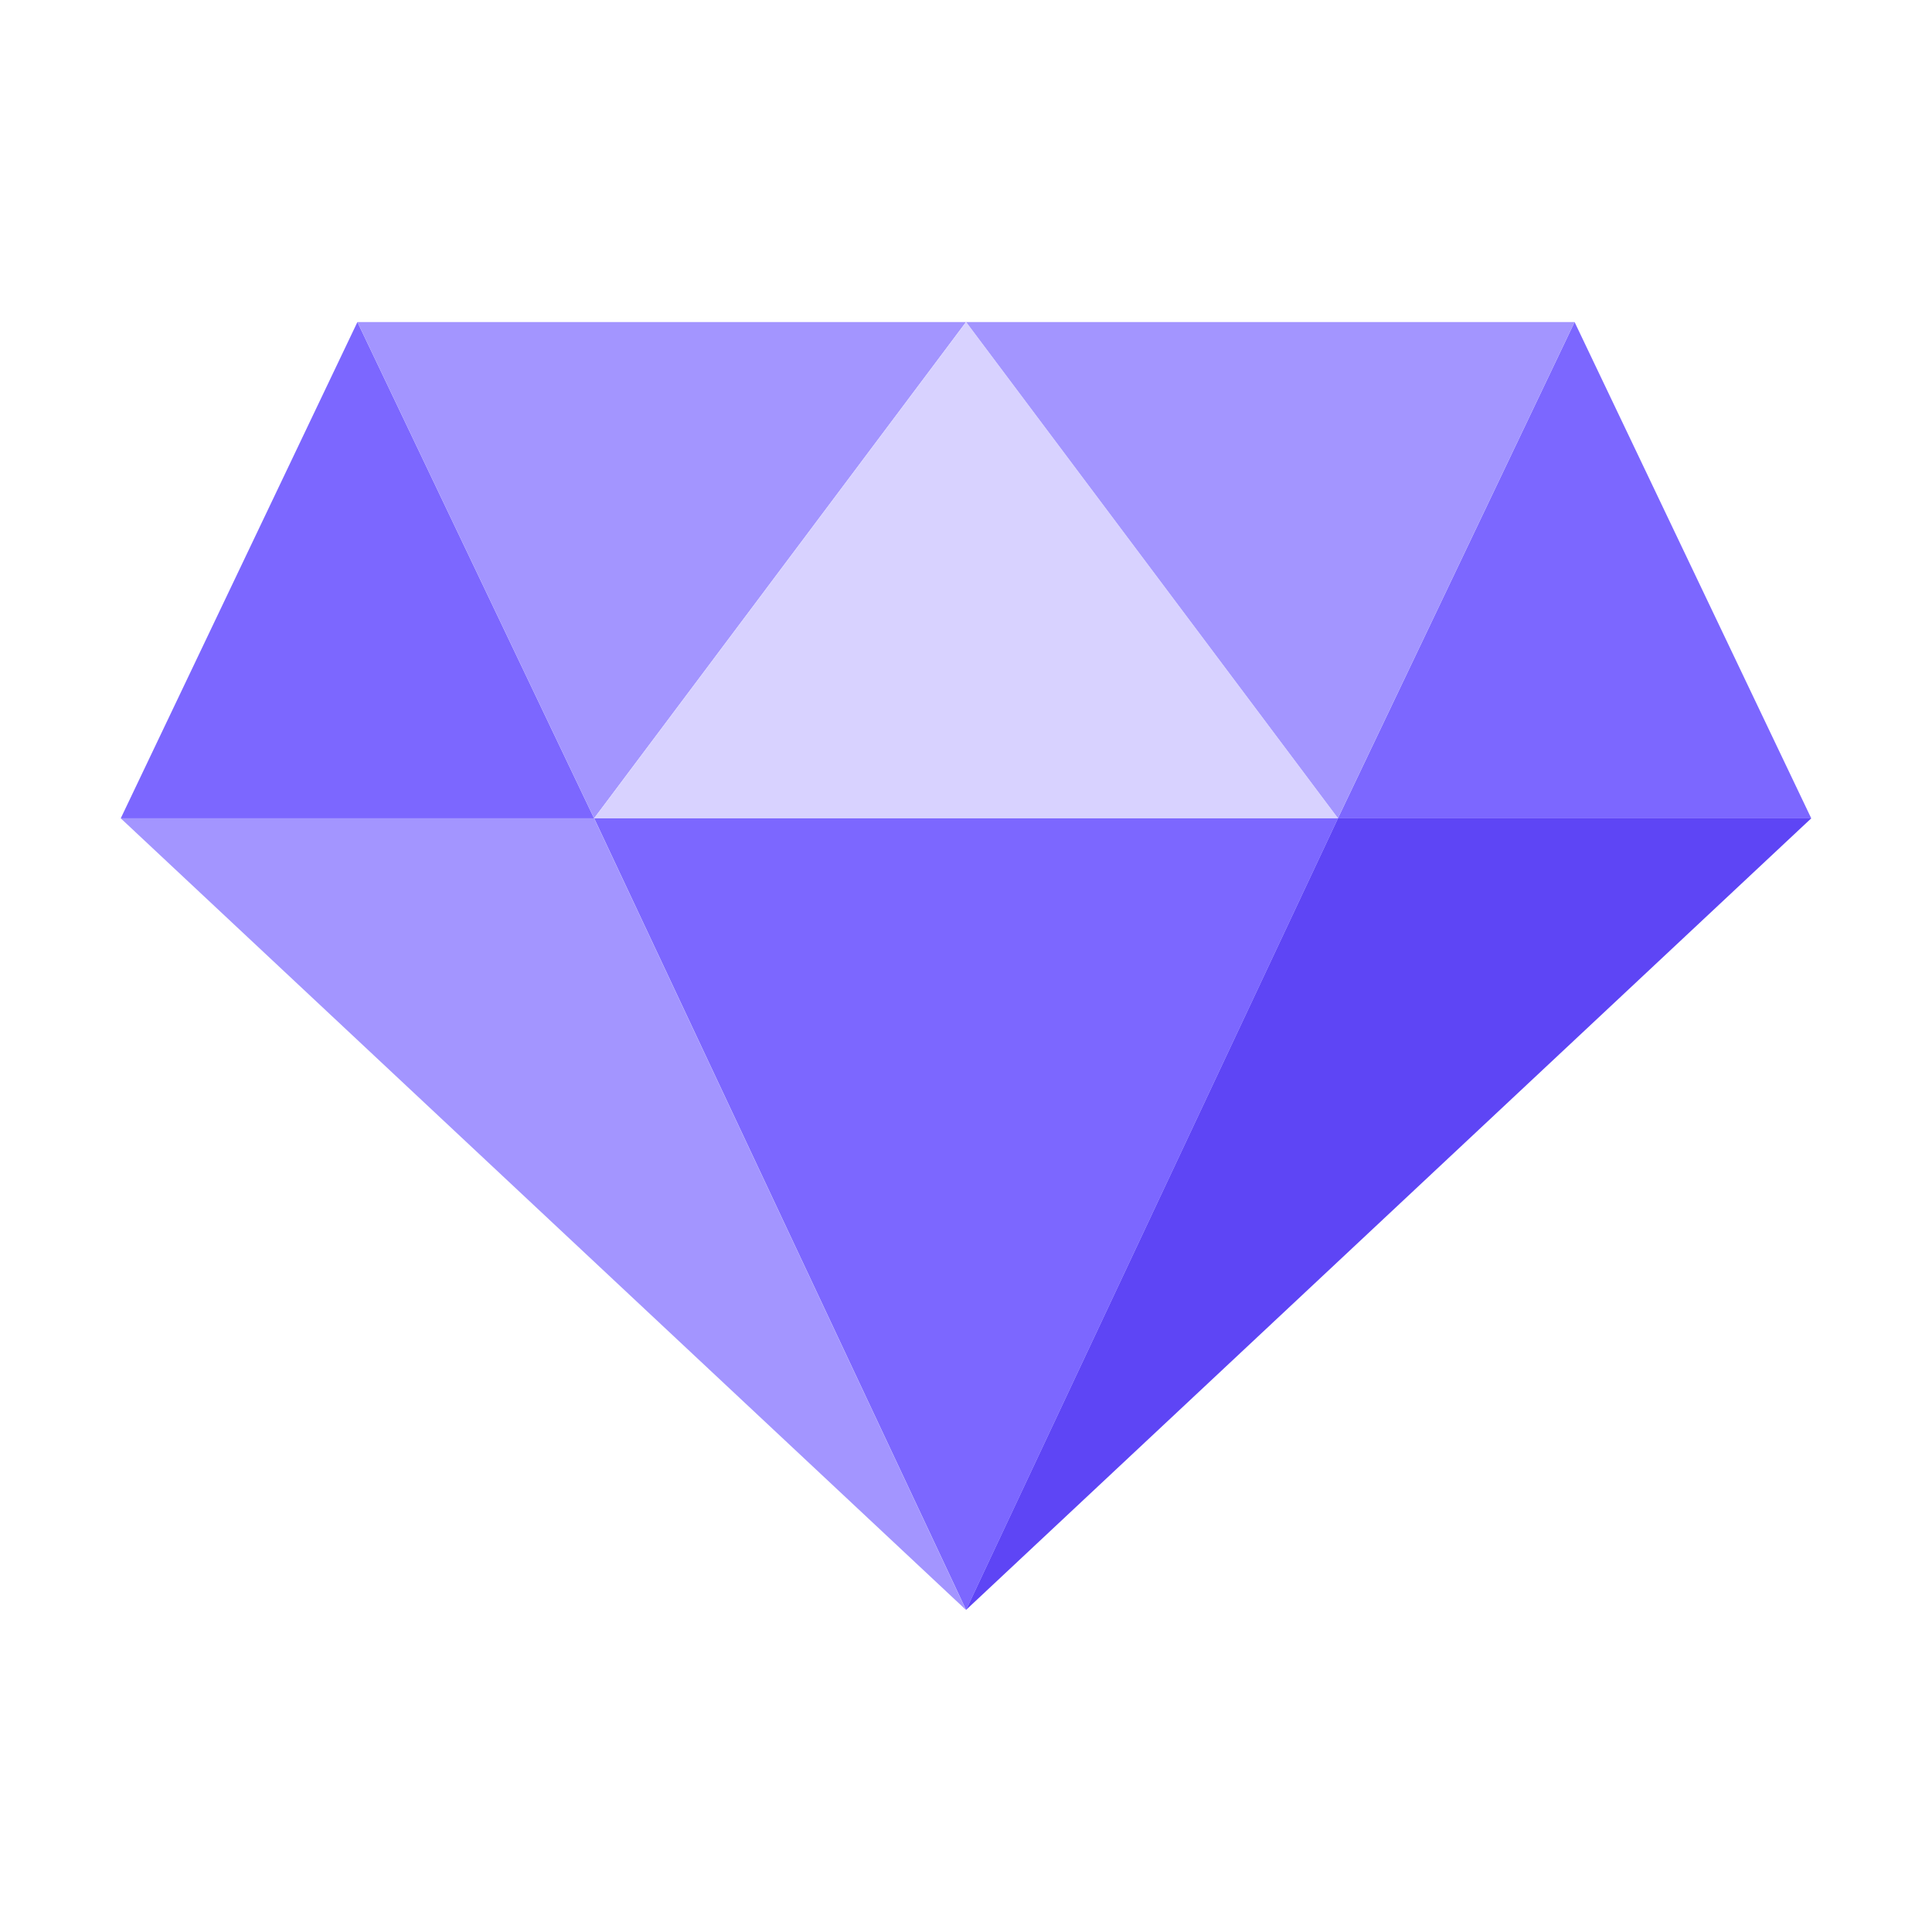
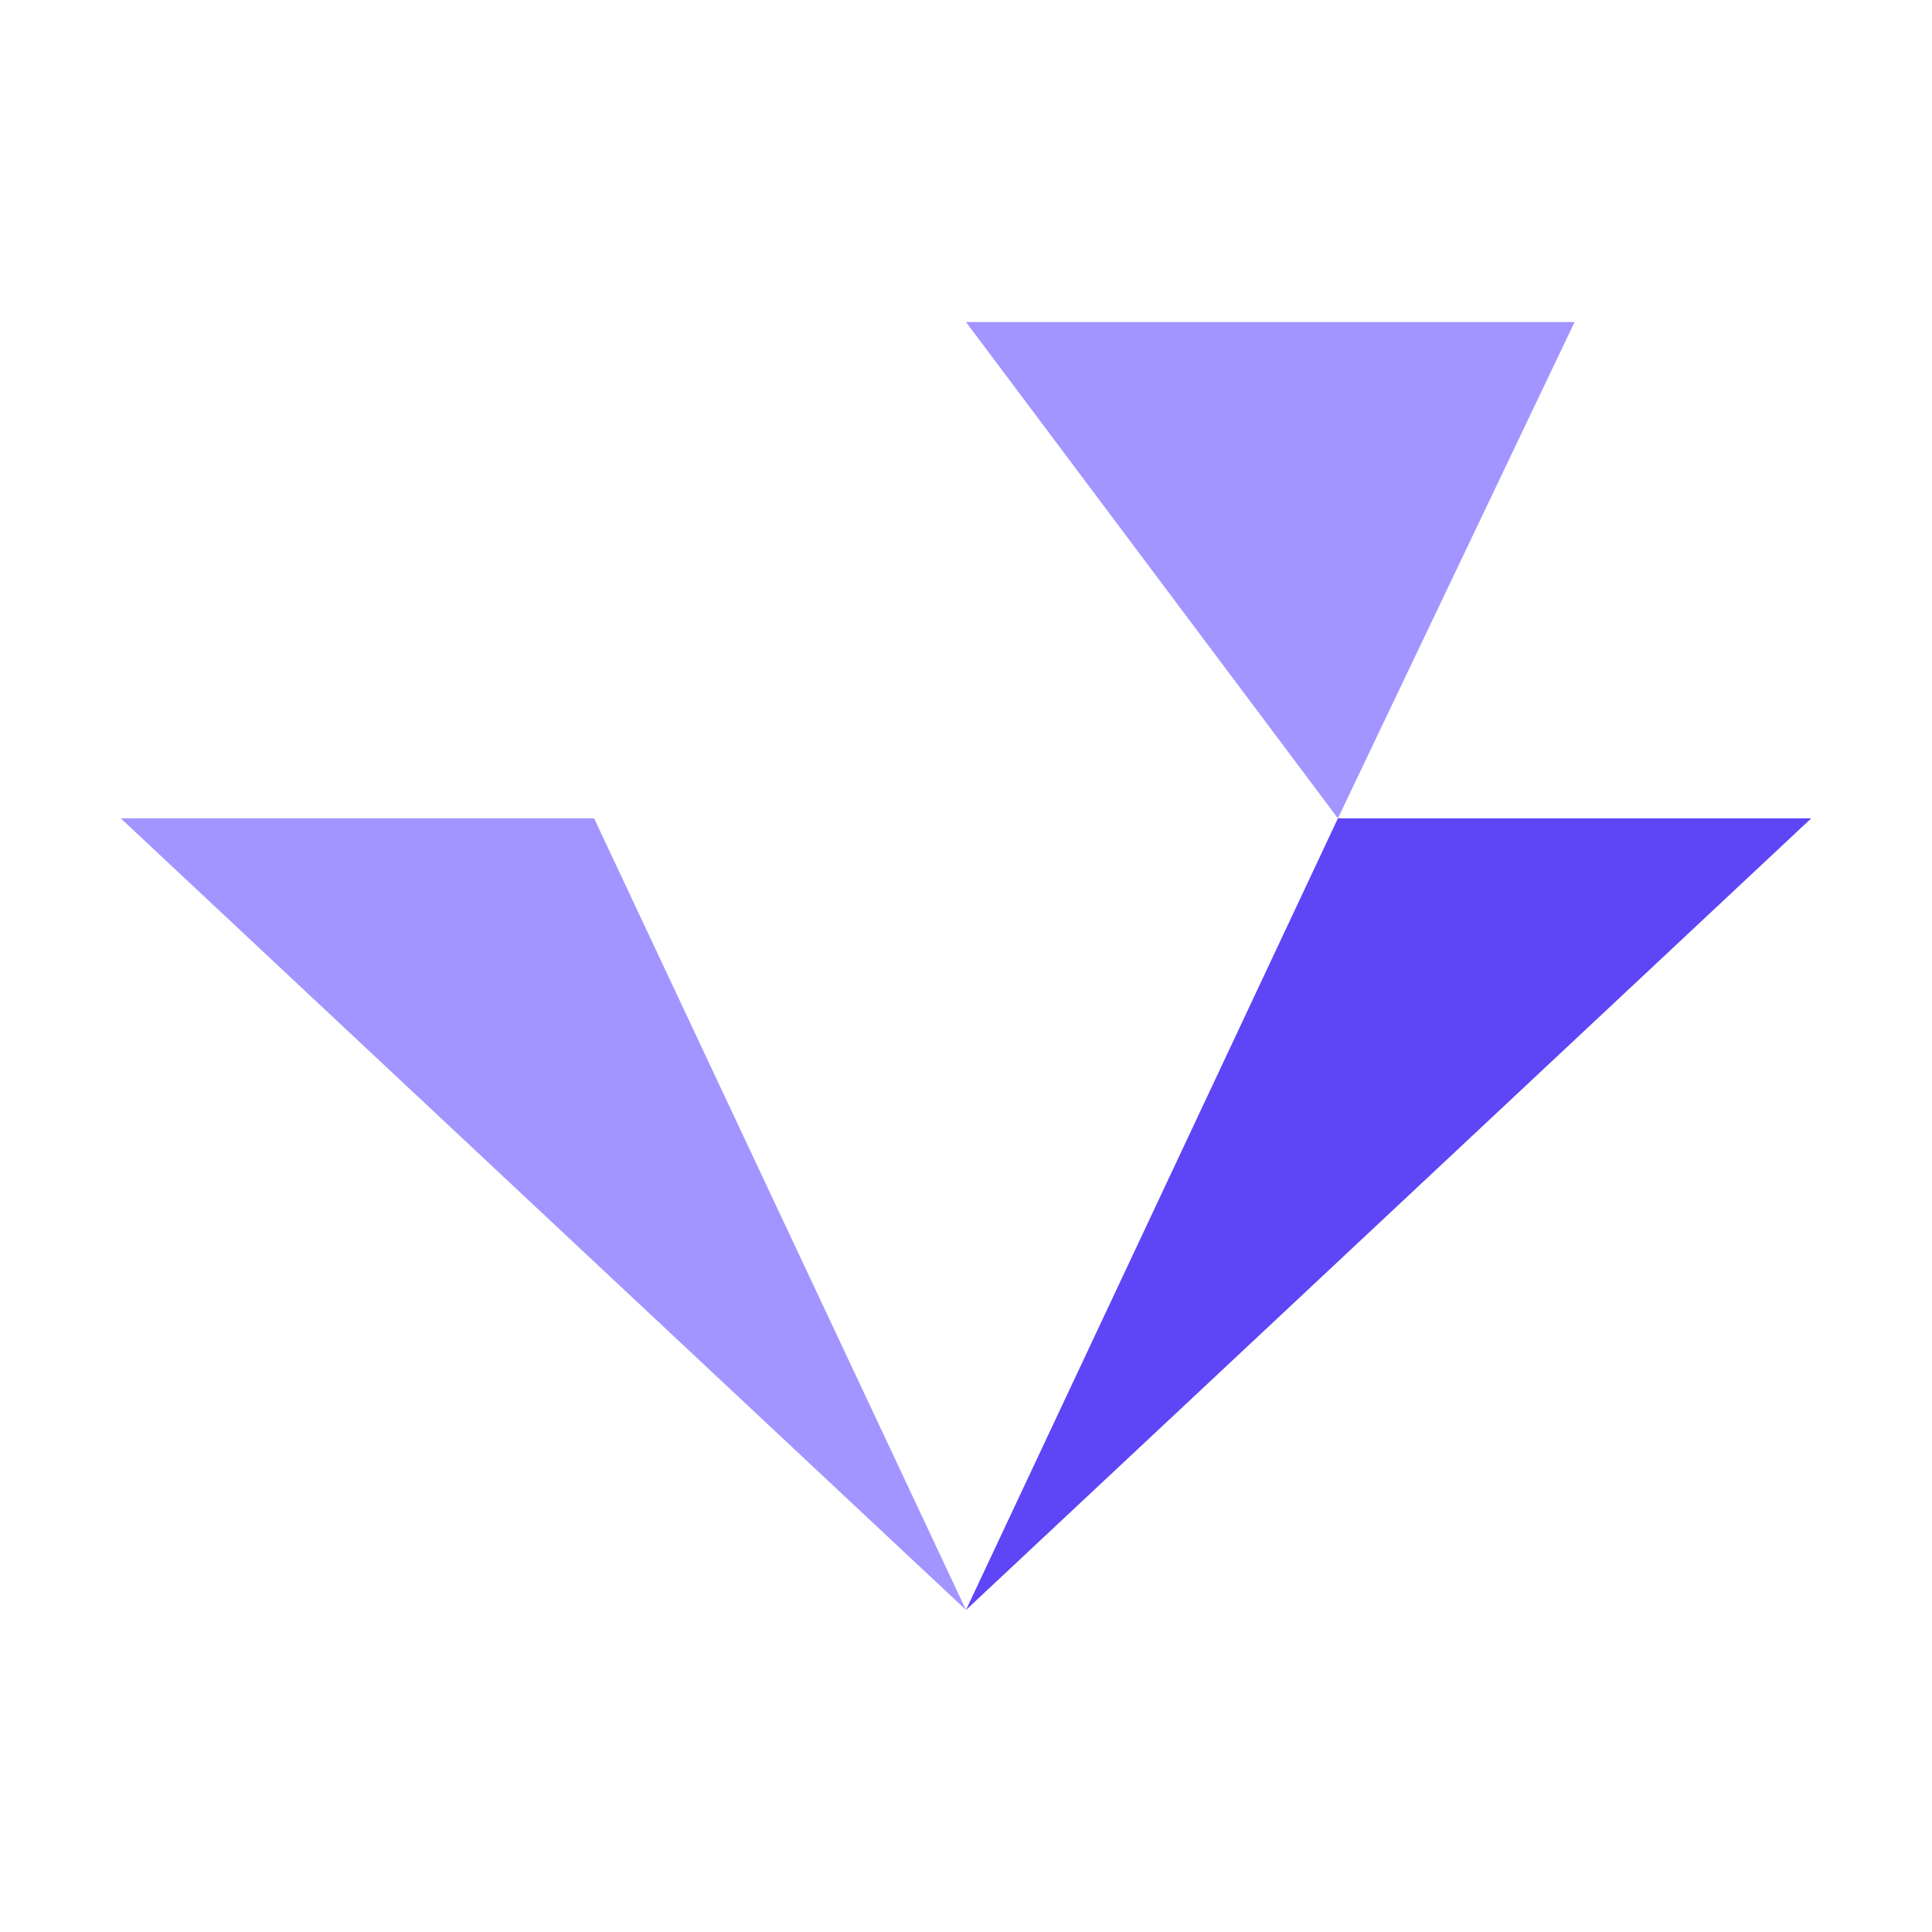
<svg xmlns="http://www.w3.org/2000/svg" viewBox="0 0 16 16" width="16" height="16" fill="none">
-   <path d="M1 6.777l1.96-4.11 1.96 4.11H1z" fill="#7C67FF" />
-   <path d="M2.96 2.667H8l-3.08 4.11-1.96-4.11z" fill="#A395FF" />
-   <path d="M15 6.777l-1.96-4.11-1.96 4.11H15z" fill="#7C67FF" />
  <path d="M13.04 2.667H8l3.08 4.11 1.96-4.11zm-8.12 4.11L8 13.333 1 6.777h3.92z" fill="#A395FF" />
  <path d="M11.08 6.777L8 13.333l7-6.556h-3.92z" fill="#5E45F5" />
-   <path d="M4.921 6.777h6.16l-3.08-4.11-3.08 4.11z" fill="#D8D2FF" />
-   <path d="M4.921 6.777l3.08 6.556 3.08-6.556h-6.16z" fill="#7C67FF" />
  <script />
  <script />
  <link />
</svg>